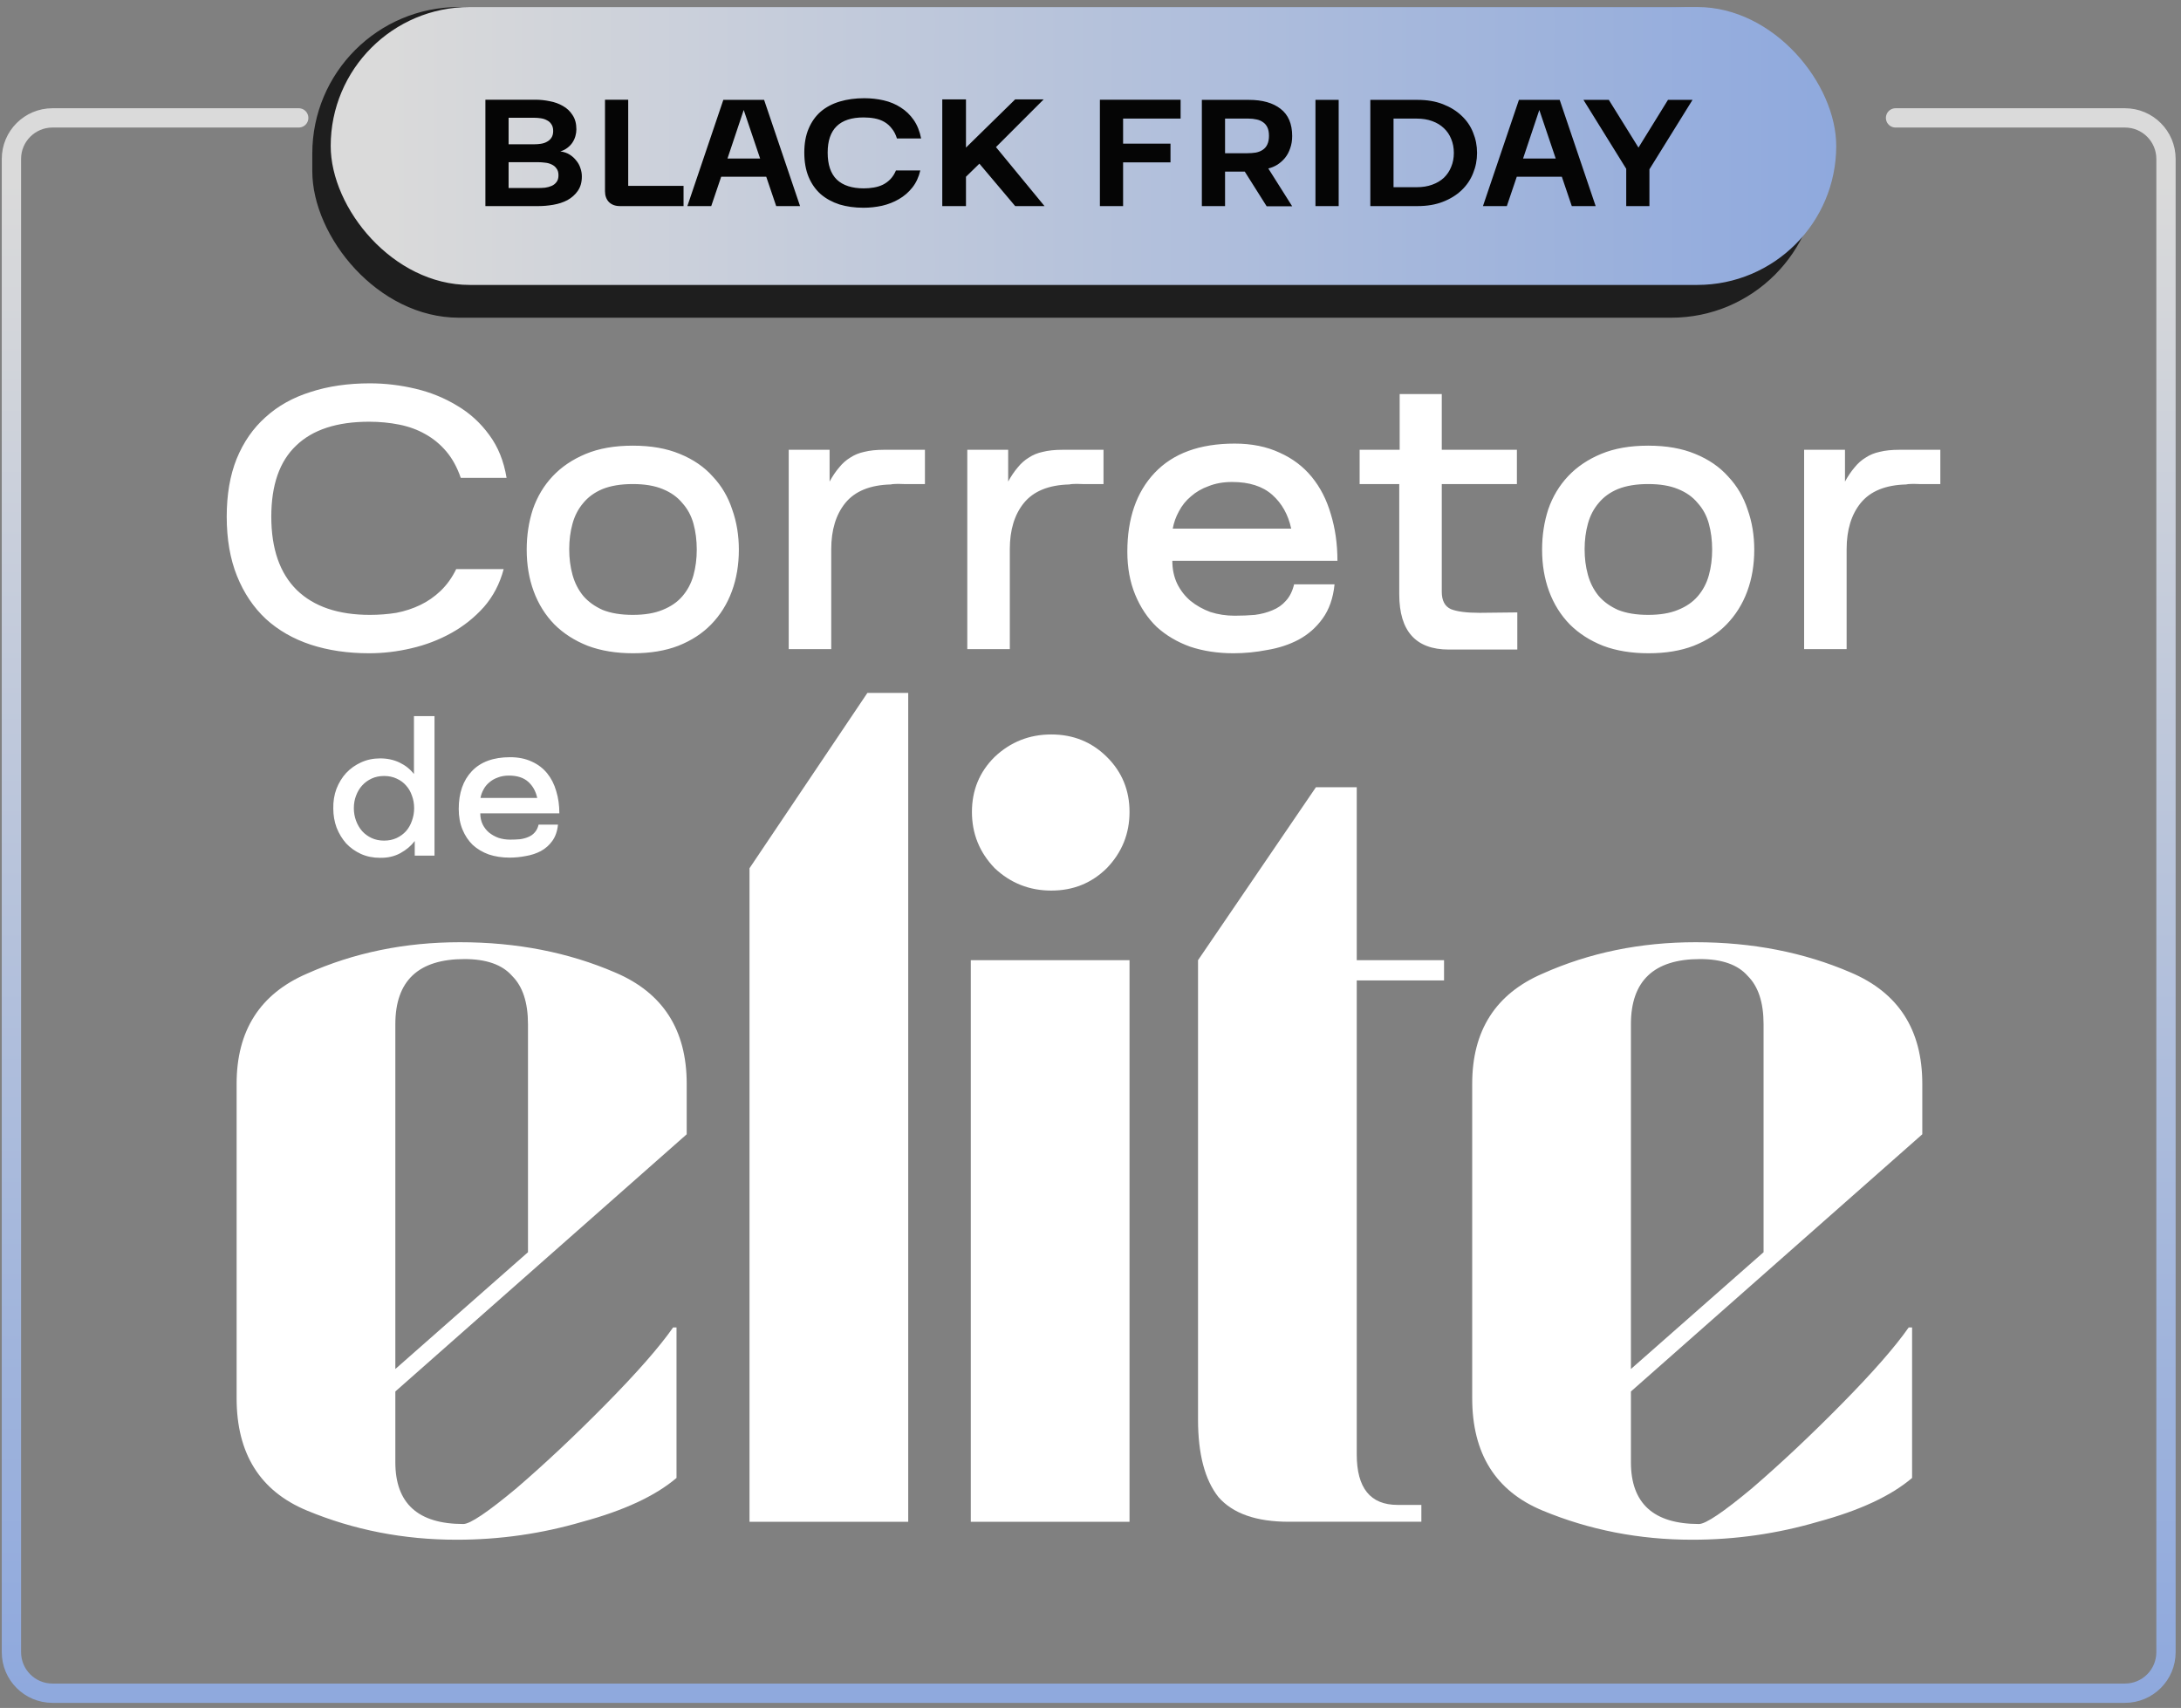
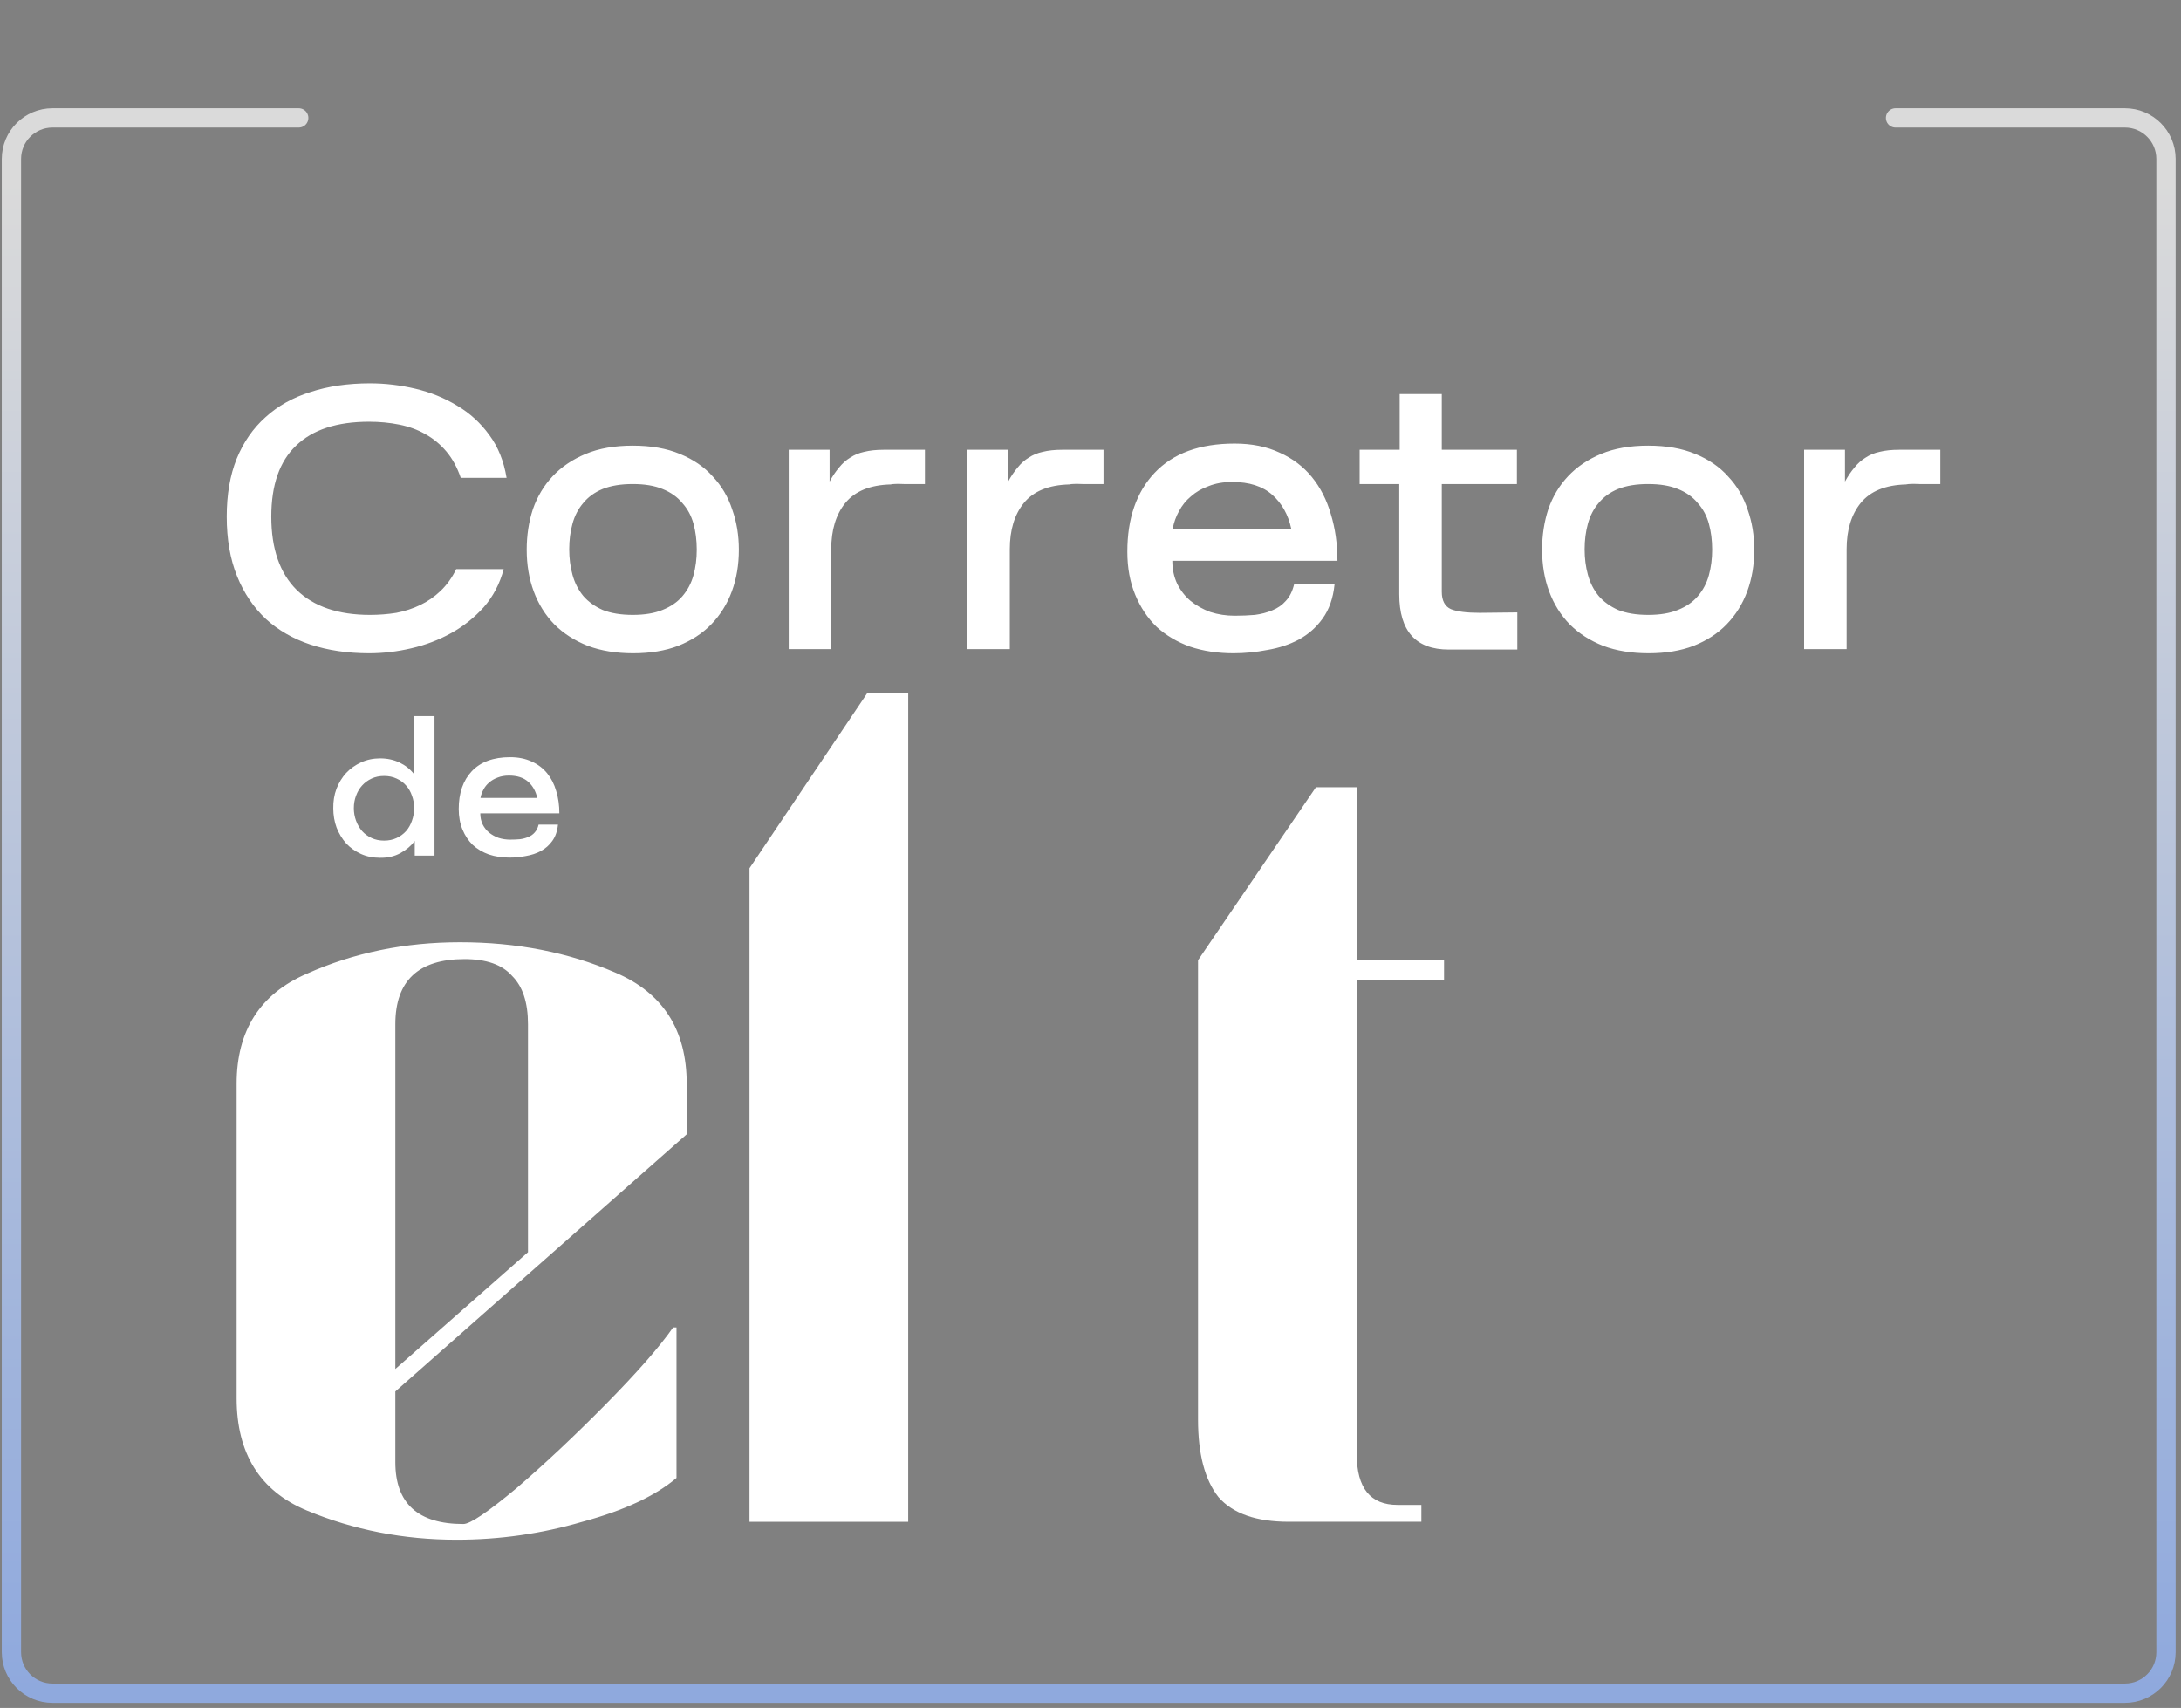
<svg xmlns="http://www.w3.org/2000/svg" width="226" height="177" viewBox="0 0 226 177" fill="none">
  <rect x="0" y="0" width="226" height="177" fill="#808080" stroke="none" />
  <path d="M30.954 12.217L5.436 12.217C3.088 12.217 1.184 14.121 1.184 16.469L1.184 171.218C1.184 173.567 3.088 175.47 5.436 175.47L220.193 175.47C222.542 175.47 224.445 173.567 224.445 171.218L224.445 16.469C224.445 14.121 222.542 12.217 220.193 12.217L196.421 12.217" stroke="url(#paint0_linear_2190_904)" stroke-width="2" stroke-linecap="round" stroke-linejoin="round" />
-   <rect x="32.361" y="0.729" width="156.006" height="32.195" rx="15.186" fill="#1E1E1E" />
-   <rect x="34.268" y="0.729" width="156.006" height="28.799" rx="14.399" fill="url(#paint1_linear_2190_904)" />
-   <path d="M175.344 159.565C169.861 159.565 164.692 158.556 159.836 156.539C154.981 154.521 152.553 150.642 152.553 144.9V112.31C152.553 106.801 154.981 102.999 159.836 100.904C164.692 98.731 169.979 97.644 175.696 97.644C181.57 97.644 186.935 98.692 191.791 100.787C196.725 102.882 199.192 106.723 199.192 112.31V117.548L169 144.201V151.534C169 155.802 171.349 157.936 176.049 157.936C176.754 157.936 178.594 156.694 181.57 154.211C184.546 151.65 187.64 148.741 190.851 145.482C194.062 142.223 196.373 139.584 197.782 137.567H198.135V153.163C195.942 155.026 192.692 156.539 188.384 157.703C184.155 158.944 179.808 159.565 175.344 159.565ZM182.745 129.769V106.141C182.745 103.891 182.197 102.223 181.1 101.136C180.082 99.972 178.437 99.39 176.166 99.39C171.389 99.39 169 101.641 169 106.141V141.873L182.745 129.769Z" fill="white" />
  <path d="M133.54 157.702C130.172 157.702 127.744 156.849 126.256 155.142C124.846 153.357 124.142 150.68 124.142 147.111V99.506L136.359 81.582H140.589V99.506H149.635V101.601H140.589V150.719C140.589 154.211 141.999 155.956 144.818 155.956H147.285V157.702H133.54Z" fill="white" />
-   <path d="M108.938 92.292C106.666 92.292 104.708 91.516 103.064 89.964C101.497 88.334 100.714 86.395 100.714 84.144C100.714 81.894 101.497 79.993 103.064 78.441C104.708 76.889 106.666 76.113 108.938 76.113C111.209 76.113 113.128 76.889 114.694 78.441C116.261 79.993 117.044 81.894 117.044 84.144C117.044 86.395 116.261 88.334 114.694 89.964C113.128 91.516 111.209 92.292 108.938 92.292ZM100.597 99.508H117.044V157.704H100.597V99.508Z" fill="white" />
  <path d="M89.882 71.807L94.112 71.807V157.704H77.665V89.977L89.882 71.807Z" fill="white" />
  <path d="M47.31 159.565C41.827 159.565 36.658 158.556 31.802 156.539C26.947 154.521 24.519 150.642 24.519 144.9V112.31C24.519 106.801 26.947 102.999 31.802 100.904C36.658 98.731 41.945 97.644 47.662 97.644C53.536 97.644 58.901 98.692 63.757 100.787C68.691 102.882 71.158 106.723 71.158 112.31V117.548L40.966 144.201V151.534C40.966 155.802 43.315 157.936 48.014 157.936C48.719 157.936 50.56 156.694 53.536 154.211C56.512 151.65 59.606 148.741 62.817 145.482C66.028 142.223 68.338 139.584 69.748 137.567H70.101V153.163C67.908 155.026 64.657 156.539 60.35 157.703C56.121 158.944 51.774 159.565 47.31 159.565ZM54.711 129.769V106.141C54.711 103.891 54.163 102.223 53.066 101.136C52.048 99.972 50.403 99.39 48.132 99.39C43.355 99.39 40.966 101.641 40.966 106.141V141.873L54.711 129.769Z" fill="white" />
  <path d="M38.335 63.721C39.276 63.721 40.188 63.65 41.072 63.508C41.956 63.337 42.783 63.066 43.553 62.695C44.323 62.324 45.022 61.839 45.649 61.241C46.305 60.613 46.846 59.858 47.274 58.974H52.193C51.794 60.485 51.109 61.797 50.14 62.909C49.17 63.992 48.044 64.891 46.761 65.603C45.478 66.316 44.095 66.844 42.612 67.186C41.158 67.528 39.704 67.699 38.249 67.699C36.025 67.699 34.001 67.4 32.176 66.801C30.379 66.202 28.839 65.318 27.556 64.149C26.273 62.952 25.275 61.469 24.562 59.701C23.849 57.933 23.493 55.88 23.493 53.542C23.493 51.261 23.835 49.264 24.52 47.553C25.232 45.814 26.23 44.374 27.514 43.234C28.797 42.065 30.351 41.195 32.176 40.624C34.001 40.026 36.054 39.726 38.335 39.726C39.903 39.726 41.471 39.912 43.04 40.282C44.608 40.653 46.048 41.237 47.36 42.036C48.671 42.806 49.783 43.818 50.696 45.073C51.608 46.299 52.207 47.782 52.492 49.521H47.745C47.374 48.438 46.875 47.525 46.248 46.784C45.62 46.042 44.893 45.444 44.066 44.987C43.268 44.531 42.37 44.203 41.372 44.004C40.374 43.804 39.333 43.704 38.249 43.704C34.913 43.704 32.389 44.531 30.679 46.185C28.968 47.81 28.112 50.262 28.112 53.542C28.112 56.878 28.996 59.416 30.764 61.155C32.532 62.866 35.056 63.721 38.335 63.721ZM54.578 56.963C54.578 55.481 54.791 54.083 55.219 52.772C55.675 51.46 56.36 50.319 57.272 49.35C58.185 48.38 59.325 47.611 60.694 47.04C62.063 46.47 63.688 46.185 65.57 46.185C67.452 46.185 69.077 46.47 70.446 47.04C71.843 47.611 72.984 48.395 73.868 49.393C74.78 50.362 75.45 51.503 75.878 52.815C76.334 54.098 76.562 55.481 76.562 56.963C76.562 58.532 76.32 59.972 75.835 61.283C75.35 62.595 74.638 63.736 73.697 64.705C72.784 65.646 71.644 66.388 70.275 66.929C68.935 67.443 67.381 67.699 65.613 67.699C63.845 67.699 62.276 67.443 60.908 66.929C59.539 66.388 58.384 65.646 57.443 64.705C56.502 63.736 55.789 62.595 55.305 61.283C54.82 59.972 54.578 58.532 54.578 56.963ZM65.57 63.721C66.796 63.721 67.823 63.55 68.65 63.208C69.505 62.866 70.189 62.395 70.703 61.797C71.244 61.169 71.629 60.442 71.858 59.615C72.086 58.788 72.2 57.904 72.2 56.963C72.2 55.994 72.086 55.096 71.858 54.269C71.629 53.442 71.244 52.729 70.703 52.13C70.189 51.503 69.505 51.018 68.65 50.676C67.823 50.334 66.796 50.163 65.57 50.163C64.344 50.163 63.303 50.334 62.448 50.676C61.621 51.018 60.951 51.503 60.437 52.13C59.924 52.729 59.553 53.442 59.325 54.269C59.097 55.096 58.983 55.98 58.983 56.921C58.983 57.862 59.097 58.746 59.325 59.572C59.553 60.399 59.924 61.127 60.437 61.754C60.951 62.353 61.621 62.837 62.448 63.208C63.303 63.55 64.344 63.721 65.57 63.721ZM81.729 67.272V46.613H85.964V49.906C86.277 49.336 86.605 48.851 86.947 48.452C87.29 48.024 87.674 47.682 88.102 47.425C88.53 47.14 89.015 46.941 89.556 46.826C90.127 46.684 90.797 46.613 91.567 46.613H95.844V50.163C95.074 50.163 94.347 50.163 93.663 50.163C92.978 50.134 92.522 50.148 92.294 50.205C90.155 50.262 88.587 50.904 87.589 52.13C86.619 53.328 86.135 54.925 86.135 56.921V67.272H81.729ZM100.233 67.272V46.613H104.468V49.906C104.781 49.336 105.109 48.851 105.451 48.452C105.793 48.024 106.178 47.682 106.606 47.425C107.034 47.14 107.519 46.941 108.06 46.826C108.631 46.684 109.301 46.613 110.071 46.613H114.348V50.163C113.578 50.163 112.851 50.163 112.166 50.163C111.482 50.134 111.026 50.148 110.798 50.205C108.659 50.262 107.091 50.904 106.093 52.13C105.123 53.328 104.639 54.925 104.639 56.921V67.272H100.233ZM127.81 67.699C126.184 67.699 124.687 67.471 123.319 67.015C121.978 66.53 120.824 65.846 119.854 64.962C118.913 64.049 118.172 62.937 117.63 61.626C117.088 60.314 116.817 58.831 116.817 57.177C116.817 53.727 117.758 51.004 119.64 49.008C121.551 46.983 124.317 45.971 127.938 45.971C129.706 45.971 131.26 46.285 132.6 46.912C133.94 47.511 135.052 48.352 135.936 49.435C136.82 50.519 137.476 51.802 137.904 53.285C138.36 54.768 138.588 56.379 138.588 58.118H121.479C121.479 59.002 121.651 59.801 121.993 60.514C122.335 61.198 122.791 61.782 123.361 62.267C123.96 62.752 124.645 63.137 125.414 63.422C126.213 63.679 127.054 63.807 127.938 63.807C128.679 63.807 129.378 63.778 130.034 63.721C130.69 63.636 131.289 63.479 131.83 63.251C132.401 63.023 132.871 62.695 133.242 62.267C133.641 61.839 133.926 61.269 134.097 60.556H138.289C138.146 61.982 137.733 63.165 137.048 64.106C136.393 65.019 135.566 65.746 134.568 66.288C133.598 66.801 132.515 67.157 131.317 67.357C130.148 67.585 128.979 67.699 127.81 67.699ZM133.798 54.782C133.484 53.328 132.828 52.159 131.83 51.275C130.832 50.391 129.449 49.949 127.681 49.949C126.769 49.949 125.956 50.091 125.243 50.377C124.531 50.633 123.917 50.99 123.404 51.446C122.891 51.873 122.477 52.387 122.164 52.986C121.85 53.556 121.636 54.155 121.522 54.782H133.798ZM145.037 46.613V40.838H149.4V46.613H157.184V50.163H149.4V61.326C149.4 62.239 149.714 62.837 150.341 63.123C150.968 63.379 151.966 63.508 153.335 63.508L157.227 63.465V67.314H150.127C146.705 67.314 144.994 65.404 144.994 61.583V50.163H140.888V46.613H145.037ZM159.795 56.963C159.795 55.481 160.009 54.083 160.437 52.772C160.893 51.46 161.577 50.319 162.49 49.35C163.402 48.38 164.543 47.611 165.912 47.04C167.28 46.47 168.906 46.185 170.788 46.185C172.67 46.185 174.295 46.47 175.664 47.04C177.061 47.611 178.201 48.395 179.085 49.393C179.998 50.362 180.668 51.503 181.096 52.815C181.552 54.098 181.78 55.481 181.78 56.963C181.78 58.532 181.538 59.972 181.053 61.283C180.568 62.595 179.855 63.736 178.914 64.705C178.002 65.646 176.861 66.388 175.493 66.929C174.152 67.443 172.598 67.699 170.83 67.699C169.063 67.699 167.494 67.443 166.126 66.929C164.757 66.388 163.602 65.646 162.661 64.705C161.72 63.736 161.007 62.595 160.522 61.283C160.038 59.972 159.795 58.532 159.795 56.963ZM170.788 63.721C172.014 63.721 173.04 63.55 173.867 63.208C174.723 62.866 175.407 62.395 175.92 61.797C176.462 61.169 176.847 60.442 177.075 59.615C177.303 58.788 177.417 57.904 177.417 56.963C177.417 55.994 177.303 55.096 177.075 54.269C176.847 53.442 176.462 52.729 175.92 52.13C175.407 51.503 174.723 51.018 173.867 50.676C173.04 50.334 172.014 50.163 170.788 50.163C169.562 50.163 168.521 50.334 167.665 50.676C166.838 51.018 166.168 51.503 165.655 52.13C165.142 52.729 164.771 53.442 164.543 54.269C164.315 55.096 164.201 55.98 164.201 56.921C164.201 57.862 164.315 58.746 164.543 59.572C164.771 60.399 165.142 61.127 165.655 61.754C166.168 62.353 166.838 62.837 167.665 63.208C168.521 63.55 169.562 63.721 170.788 63.721ZM186.947 67.272V46.613H191.181V49.906C191.495 49.336 191.823 48.851 192.165 48.452C192.507 48.024 192.892 47.682 193.32 47.425C193.748 47.14 194.232 46.941 194.774 46.826C195.344 46.684 196.015 46.613 196.784 46.613H201.062V50.163C200.292 50.163 199.565 50.163 198.88 50.163C198.196 50.134 197.74 50.148 197.512 50.205C195.373 50.262 193.805 50.904 192.807 52.13C191.837 53.328 191.352 54.925 191.352 56.921V67.272H186.947Z" fill="white" />
-   <path d="M50.298 21.357V10.333H55.484C55.965 10.333 56.458 10.384 56.961 10.487C57.465 10.579 57.923 10.745 58.335 10.985C58.747 11.214 59.079 11.529 59.331 11.93C59.594 12.319 59.726 12.811 59.726 13.407C59.726 13.636 59.692 13.87 59.623 14.111C59.554 14.351 59.451 14.574 59.314 14.78C59.176 14.986 58.999 15.17 58.782 15.33C58.575 15.49 58.335 15.61 58.06 15.691C58.427 15.736 58.747 15.845 59.022 16.017C59.297 16.189 59.526 16.395 59.709 16.635C59.904 16.864 60.047 17.122 60.138 17.408C60.241 17.694 60.293 17.986 60.293 18.284C60.293 18.89 60.15 19.394 59.863 19.795C59.589 20.184 59.234 20.499 58.799 20.739C58.364 20.968 57.877 21.128 57.339 21.22C56.812 21.312 56.297 21.357 55.794 21.357H50.298ZM52.703 14.952H55.347C55.576 14.952 55.805 14.935 56.034 14.901C56.274 14.866 56.486 14.798 56.669 14.694C56.864 14.591 57.019 14.454 57.133 14.282C57.259 14.099 57.322 13.864 57.322 13.578C57.322 13.281 57.259 13.046 57.133 12.874C57.019 12.691 56.864 12.554 56.669 12.462C56.486 12.359 56.274 12.29 56.034 12.256C55.805 12.222 55.576 12.204 55.347 12.204H52.703V14.952ZM52.703 19.486H55.725C55.977 19.486 56.229 19.474 56.48 19.451C56.732 19.417 56.961 19.354 57.167 19.262C57.373 19.171 57.539 19.039 57.665 18.867C57.803 18.696 57.871 18.461 57.871 18.163C57.871 17.866 57.803 17.631 57.665 17.459C57.539 17.276 57.373 17.139 57.167 17.047C56.961 16.944 56.732 16.881 56.48 16.858C56.229 16.824 55.977 16.807 55.725 16.807H52.703V19.486ZM64.237 21.357C63.767 21.357 63.39 21.22 63.103 20.945C62.829 20.659 62.691 20.281 62.691 19.812V10.333H65.096V19.262H70.831V21.357H64.237ZM79.178 10.35L82.904 21.357H80.431L79.401 18.318H74.73L73.7 21.357H71.227L74.953 10.35H79.178ZM75.383 16.429H78.766L77.066 11.397L75.383 16.429ZM89.508 19.52C89.863 19.52 90.207 19.491 90.539 19.434C90.882 19.377 91.197 19.28 91.483 19.142C91.781 18.993 92.044 18.799 92.273 18.558C92.502 18.318 92.691 18.02 92.84 17.665H95.364C95.204 18.352 94.929 18.942 94.54 19.434C94.15 19.926 93.687 20.327 93.149 20.636C92.622 20.945 92.038 21.174 91.397 21.323C90.768 21.46 90.126 21.529 89.474 21.529C88.57 21.529 87.74 21.415 86.984 21.186C86.24 20.945 85.593 20.59 85.043 20.121C84.505 19.64 84.088 19.045 83.79 18.335C83.492 17.614 83.343 16.772 83.343 15.811C83.343 14.861 83.492 14.036 83.79 13.338C84.088 12.628 84.505 12.039 85.043 11.569C85.593 11.1 86.251 10.751 87.018 10.522C87.785 10.293 88.632 10.178 89.56 10.178C90.258 10.178 90.928 10.253 91.569 10.401C92.222 10.55 92.811 10.796 93.338 11.14C93.864 11.472 94.311 11.901 94.677 12.428C95.043 12.954 95.301 13.595 95.45 14.351H92.943C92.817 13.939 92.639 13.595 92.41 13.321C92.193 13.034 91.935 12.806 91.638 12.634C91.34 12.462 91.008 12.342 90.642 12.273C90.275 12.204 89.892 12.17 89.491 12.17C87.007 12.17 85.765 13.384 85.765 15.811C85.765 17.059 86.079 17.992 86.709 18.61C87.35 19.217 88.283 19.52 89.508 19.52ZM97.64 21.357V10.298H100.096V15.296L105.196 10.298H108.149L103.204 15.244L108.235 21.357H105.196L101.487 16.961L100.096 18.318V21.357H97.64ZM113.974 21.357V10.333H122.337V12.29H116.378V14.883H121.289V16.824H116.378V21.357H113.974ZM124.539 21.357V10.35H129.416C130.813 10.35 131.906 10.659 132.696 11.277C133.497 11.895 133.898 12.834 133.898 14.094C133.898 14.563 133.829 14.986 133.692 15.364C133.566 15.742 133.388 16.074 133.159 16.36C132.931 16.635 132.667 16.87 132.37 17.064C132.072 17.247 131.757 17.379 131.425 17.459L133.898 21.375H131.253L128.987 17.786H126.943V21.357H124.539ZM126.943 15.879H129.21C129.553 15.879 129.862 15.857 130.137 15.811C130.423 15.754 130.664 15.656 130.858 15.519C131.064 15.381 131.219 15.198 131.322 14.969C131.437 14.729 131.494 14.431 131.494 14.076C131.494 13.71 131.437 13.412 131.322 13.183C131.208 12.954 131.053 12.777 130.858 12.651C130.664 12.514 130.441 12.422 130.189 12.376C129.937 12.319 129.668 12.29 129.382 12.29H126.943V15.879ZM136.311 21.357V10.35H138.716V21.357H136.311ZM141.996 21.357V10.35H146.891C147.887 10.35 148.762 10.499 149.518 10.796C150.285 11.094 150.932 11.495 151.458 11.998C151.985 12.491 152.38 13.069 152.643 13.733C152.918 14.397 153.055 15.101 153.055 15.845C153.055 16.589 152.918 17.293 152.643 17.957C152.38 18.621 151.985 19.205 151.458 19.709C150.932 20.213 150.285 20.613 149.518 20.911C148.762 21.209 147.887 21.357 146.891 21.357H141.996ZM144.401 19.4H146.805C147.4 19.4 147.932 19.314 148.402 19.142C148.883 18.971 149.289 18.73 149.621 18.421C149.953 18.1 150.205 17.723 150.377 17.288C150.56 16.852 150.651 16.372 150.651 15.845C150.651 15.319 150.56 14.838 150.377 14.403C150.205 13.968 149.953 13.595 149.621 13.286C149.289 12.966 148.883 12.72 148.402 12.548C147.932 12.376 147.4 12.29 146.805 12.29H144.401V19.4ZM161.619 10.35L165.345 21.357H162.872L161.842 18.318H157.171L156.141 21.357H153.668L157.394 10.35H161.619ZM157.824 16.429H161.207L159.507 11.397L157.824 16.429ZM168.513 21.357V17.494L164.082 10.35H166.71L169.783 15.296L172.84 10.35H175.382L170.917 17.545V21.357H168.513Z" fill="#050505" />
  <path d="M42.976 88.672V87.156C42.607 87.648 42.115 88.064 41.501 88.406C40.886 88.747 40.176 88.911 39.37 88.897C38.647 88.897 37.984 88.761 37.383 88.487C36.796 88.214 36.291 87.853 35.867 87.402C35.458 86.938 35.13 86.398 34.884 85.784C34.652 85.155 34.536 84.486 34.536 83.776C34.522 83.052 34.632 82.376 34.864 81.748C35.11 81.12 35.444 80.573 35.867 80.109C36.304 79.645 36.824 79.276 37.424 79.003C38.025 78.73 38.681 78.593 39.391 78.593C40.128 78.593 40.798 78.737 41.398 79.023C41.999 79.31 42.498 79.706 42.894 80.212V74.21H45.024V88.672H42.976ZM36.666 83.755C36.666 84.206 36.742 84.636 36.892 85.046C37.042 85.456 37.254 85.818 37.527 86.132C37.8 86.432 38.128 86.671 38.51 86.849C38.892 87.026 39.323 87.115 39.801 87.115C40.279 87.115 40.709 87.026 41.091 86.849C41.474 86.671 41.801 86.432 42.075 86.132C42.348 85.818 42.552 85.456 42.689 85.046C42.839 84.636 42.914 84.206 42.914 83.755C42.914 83.291 42.839 82.861 42.689 82.465C42.552 82.055 42.348 81.7 42.075 81.4C41.815 81.099 41.487 80.86 41.091 80.683C40.709 80.505 40.279 80.416 39.801 80.416C39.323 80.416 38.892 80.505 38.51 80.683C38.128 80.86 37.8 81.099 37.527 81.4C37.254 81.7 37.042 82.055 36.892 82.465C36.742 82.861 36.666 83.291 36.666 83.755ZM52.8 88.877C52.022 88.877 51.305 88.767 50.649 88.549C50.007 88.317 49.454 87.989 48.99 87.566C48.539 87.129 48.184 86.596 47.925 85.968C47.665 85.34 47.535 84.629 47.535 83.837C47.535 82.185 47.986 80.881 48.887 79.925C49.802 78.955 51.127 78.47 52.861 78.47C53.708 78.47 54.452 78.621 55.094 78.921C55.736 79.208 56.269 79.611 56.692 80.13C57.115 80.649 57.43 81.263 57.634 81.973C57.853 82.683 57.962 83.455 57.962 84.288H49.768C49.768 84.711 49.85 85.094 50.014 85.435C50.178 85.763 50.396 86.043 50.669 86.275C50.956 86.507 51.284 86.692 51.653 86.828C52.035 86.951 52.438 87.013 52.861 87.013C53.217 87.013 53.551 86.999 53.865 86.972C54.179 86.931 54.466 86.856 54.726 86.746C54.999 86.637 55.224 86.48 55.402 86.275C55.593 86.07 55.729 85.797 55.811 85.456H57.819C57.751 86.139 57.553 86.705 57.225 87.156C56.911 87.593 56.515 87.941 56.037 88.201C55.572 88.447 55.053 88.617 54.48 88.713C53.92 88.822 53.36 88.877 52.8 88.877ZM55.668 82.69C55.518 81.994 55.203 81.434 54.726 81.01C54.248 80.587 53.585 80.375 52.739 80.375C52.301 80.375 51.912 80.444 51.571 80.58C51.229 80.703 50.936 80.874 50.69 81.092C50.444 81.297 50.246 81.543 50.096 81.83C49.946 82.103 49.843 82.39 49.789 82.69H55.668Z" fill="white" />
  <defs>
    <linearGradient id="paint0_linear_2190_904" x1="90.583" y1="18.558" x2="90.583" y2="181.656" gradientUnits="userSpaceOnUse">
      <stop stop-color="#DADADA" />
      <stop offset="1" stop-color="#8CA7DD" />
    </linearGradient>
    <linearGradient id="paint1_linear_2190_904" x1="40.327" y1="17.996" x2="196.185" y2="17.996" gradientUnits="userSpaceOnUse">
      <stop stop-color="#DADADA" />
      <stop offset="1" stop-color="#8CA7DD" />
    </linearGradient>
  </defs>
</svg>